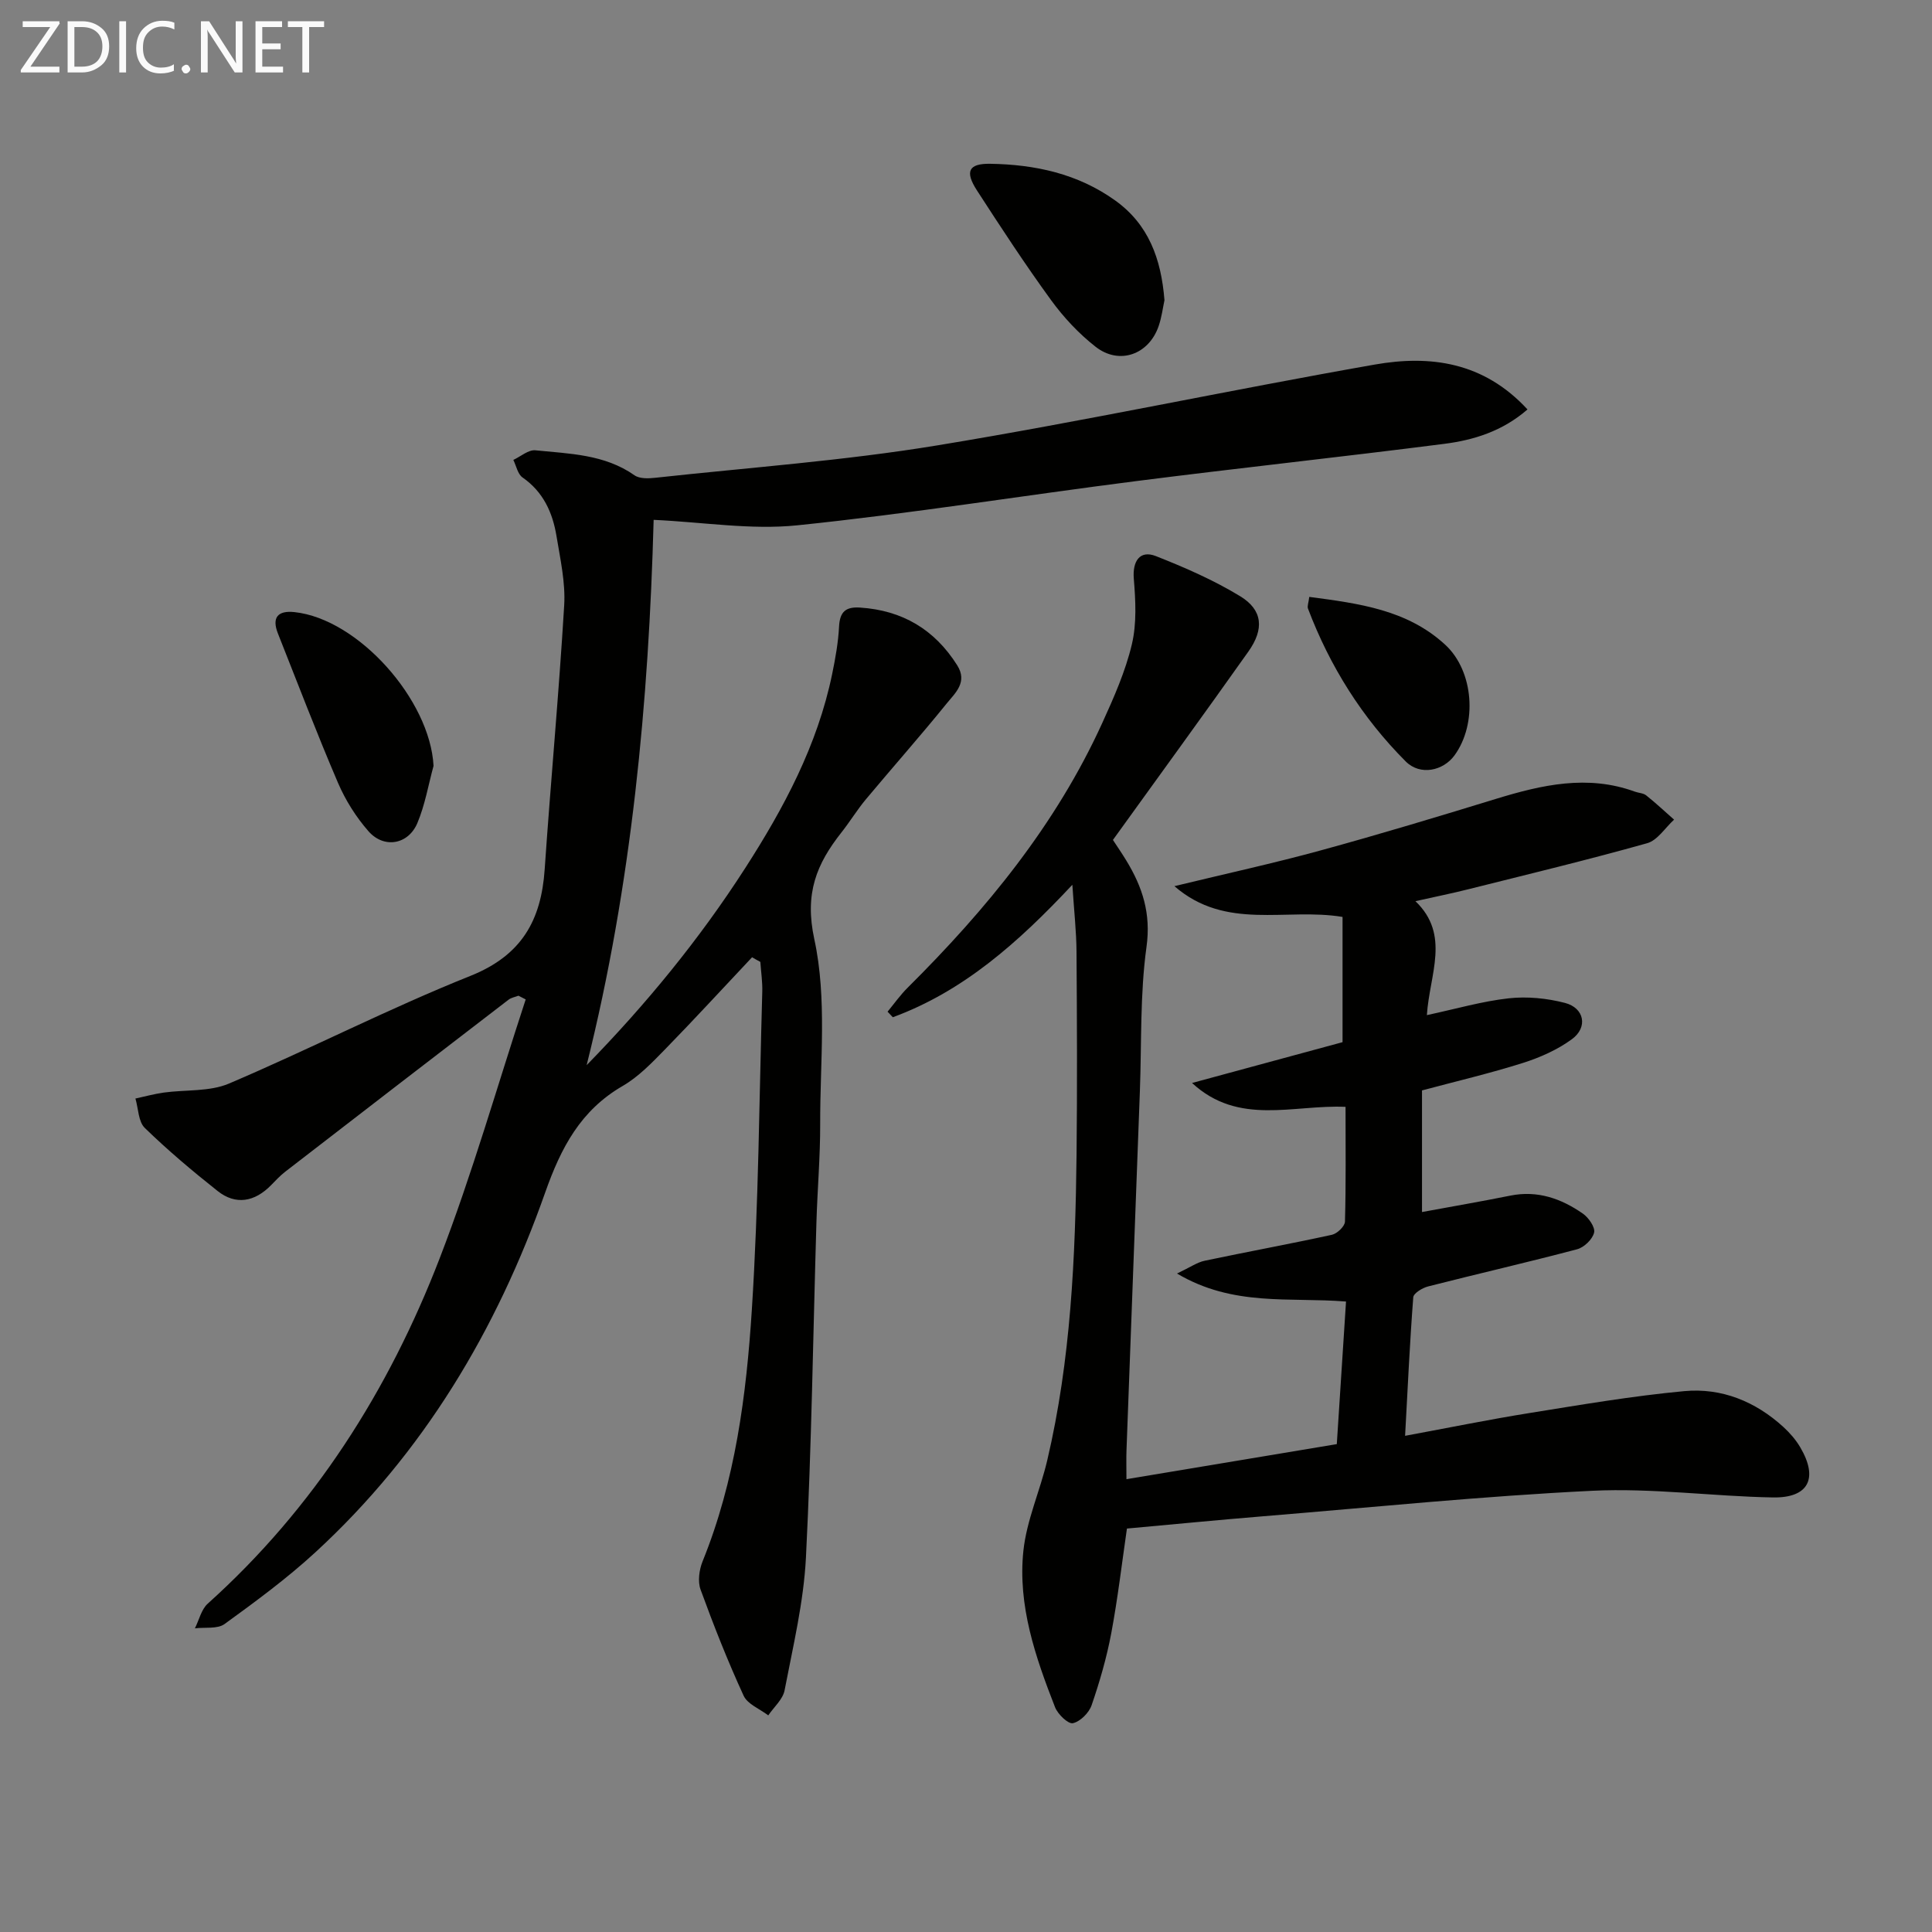
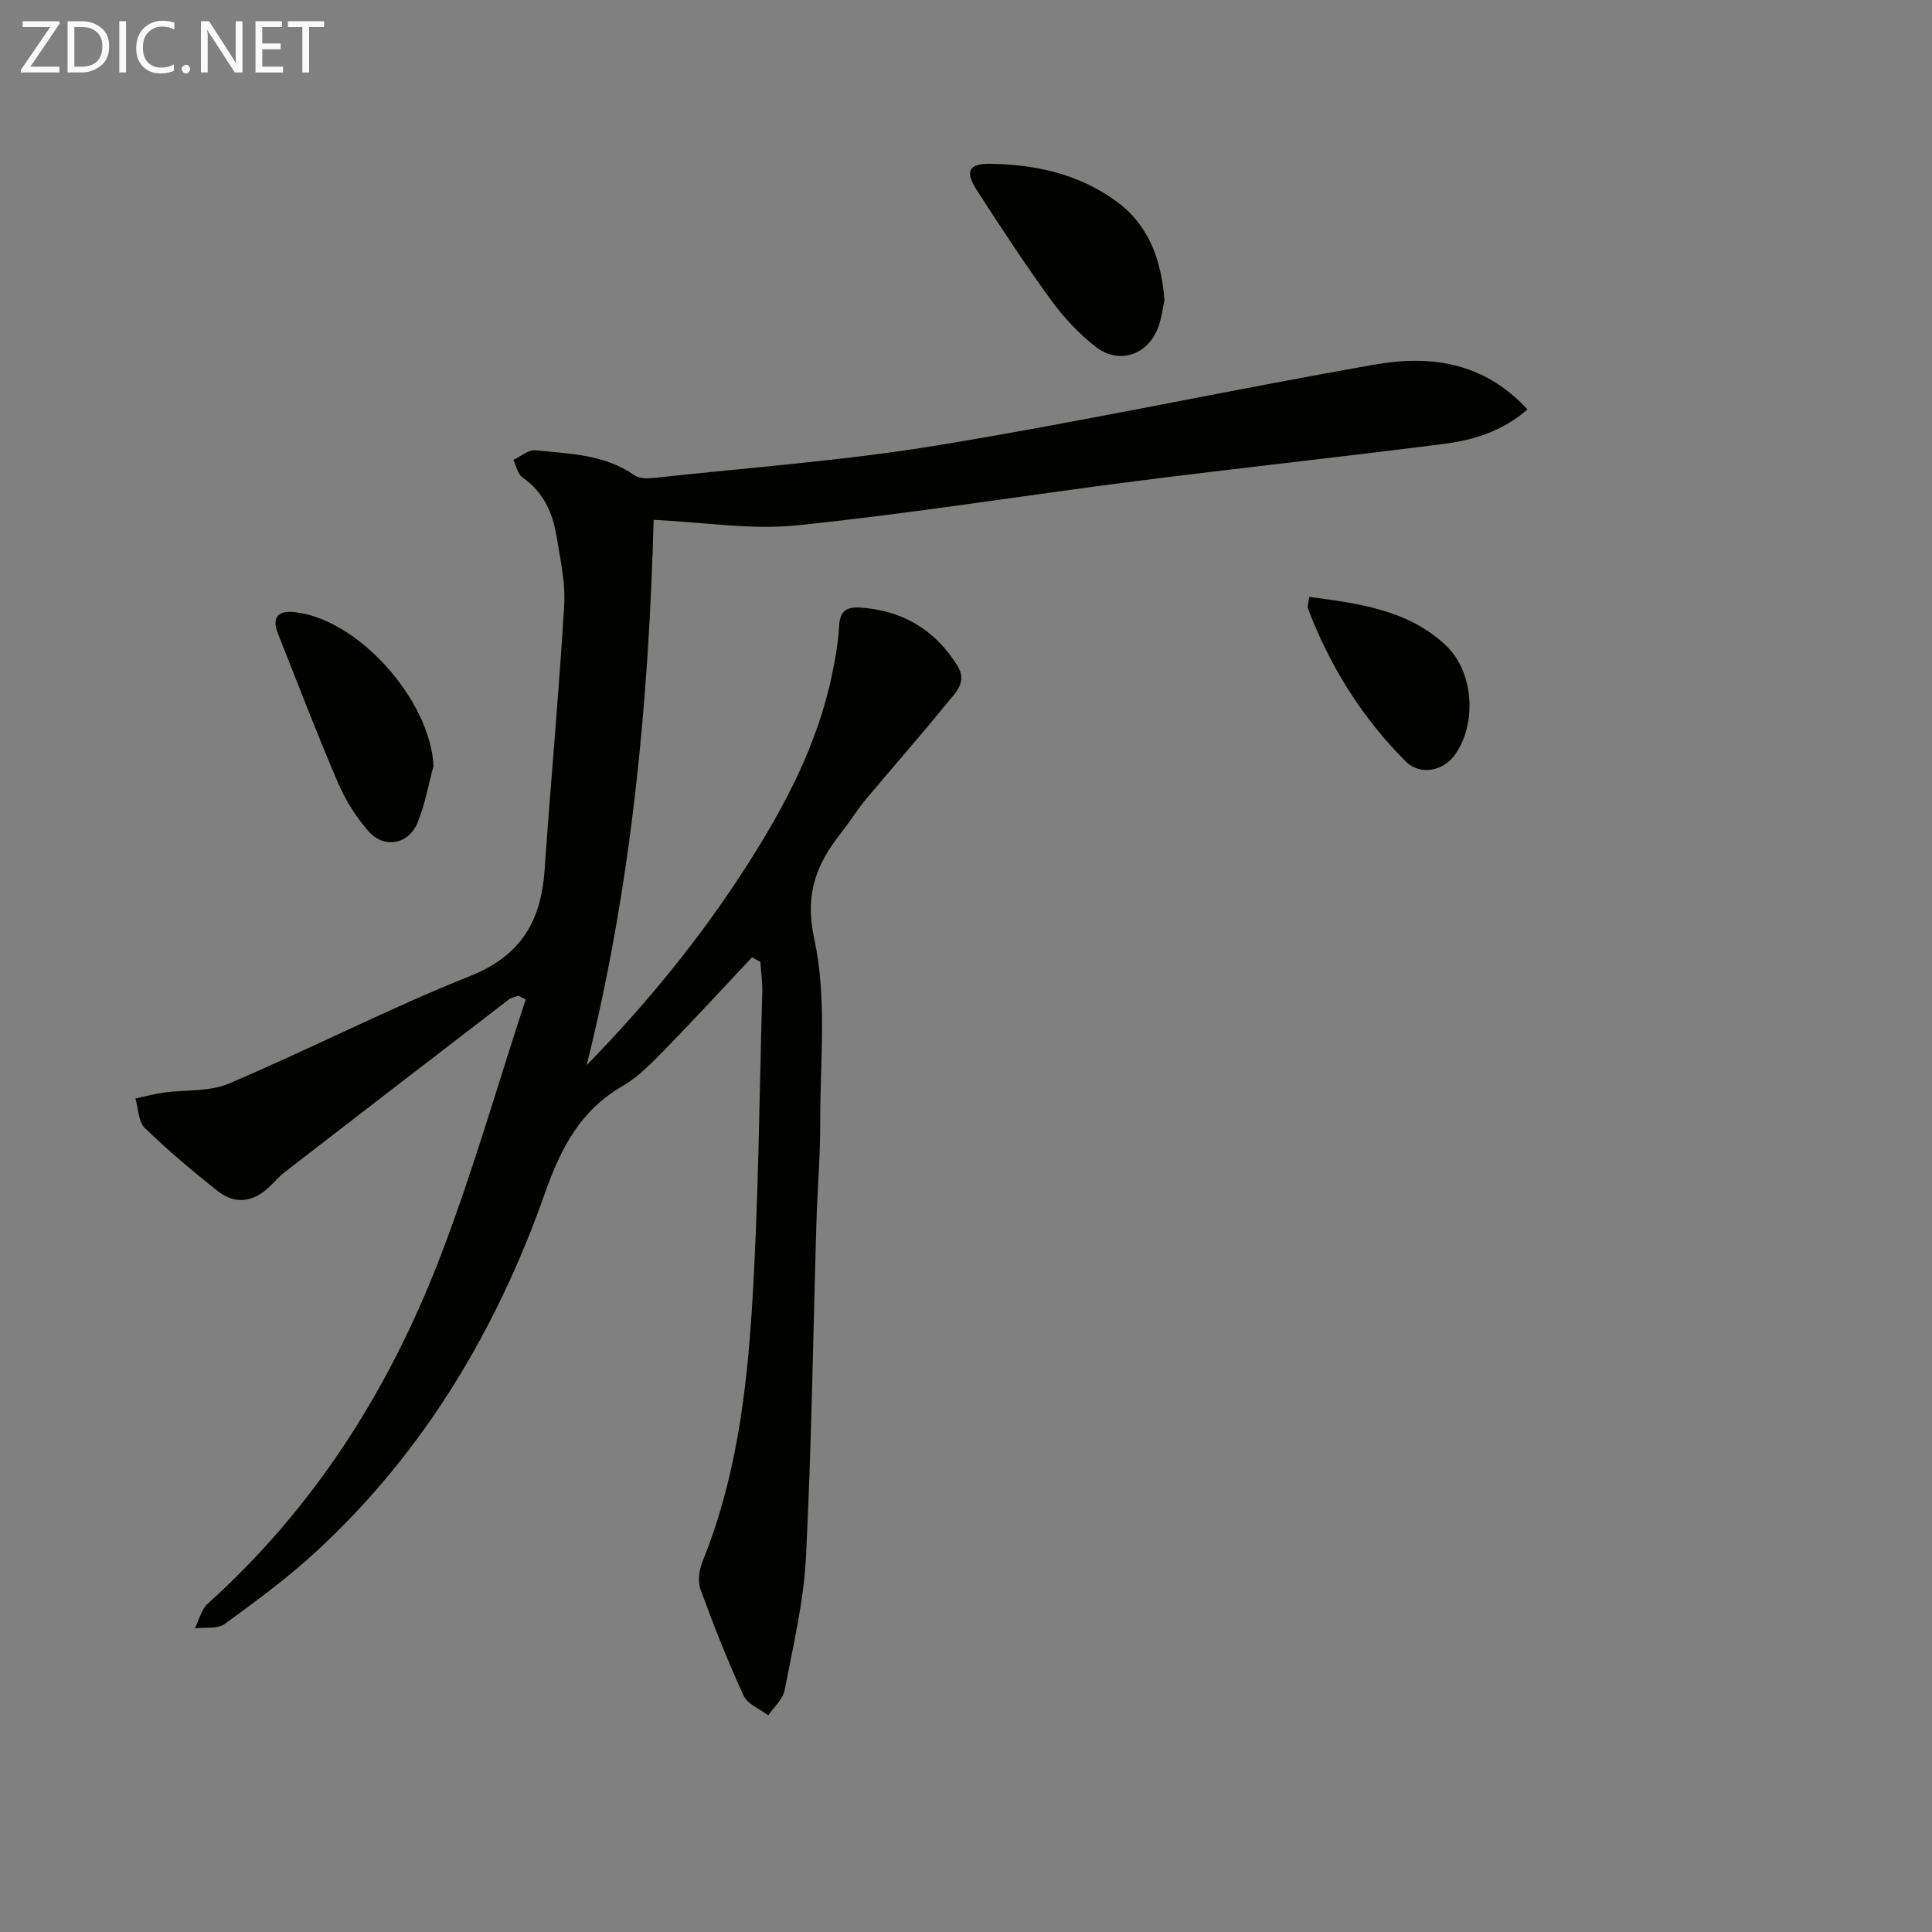
<svg xmlns="http://www.w3.org/2000/svg" enable-background="new 0 0 400 400" viewBox="0 0 400 400">
  <rect x="0" y="0" width="400" height="400" fill="#808080" stroke="none" />
  <path d="m155.71 198.19c-6.02 6.39-11.97 12.87-18.1 19.15-2.67 2.73-5.42 5.6-8.68 7.49-8.73 5.05-12.78 12.78-16.06 22.08-10.02 28.44-25.19 53.9-47.6 74.5-5.86 5.39-12.33 10.15-18.78 14.83-1.48 1.07-4.06.63-6.14.89.87-1.72 1.32-3.9 2.66-5.11 22.02-19.79 37.45-44.13 48-71.45 6.78-17.56 11.94-35.74 17.83-53.65-.5-.26-1-.51-1.5-.77-.68.27-1.48.39-2.04.82-15.44 11.85-30.86 23.73-46.26 35.63-1.04.81-1.96 1.79-2.88 2.74-3.44 3.54-7.38 4.2-11.1 1.25-5.21-4.13-10.32-8.43-15.08-13.06-1.35-1.31-1.33-4.02-1.94-6.09 1.94-.42 3.87-.95 5.84-1.23 4.52-.63 9.49-.15 13.53-1.87 16.79-7.15 33.07-15.53 50-22.3 10.6-4.24 14.64-11.51 15.36-22.05 1.25-18.23 2.95-36.43 4.04-54.67.28-4.72-.81-9.57-1.59-14.31-.8-4.87-2.73-9.17-7.04-12.16-.99-.69-1.29-2.39-1.9-3.63 1.53-.71 3.13-2.14 4.57-1.99 7.05.72 14.3.81 20.51 5.17 1.05.74 2.88.68 4.3.52 19.49-2.13 39.09-3.53 58.41-6.71 30.28-4.98 60.32-11.42 90.55-16.73 11.45-2.01 22.54-.58 31.63 9.29-5.17 4.5-11.12 6.35-17.28 7.13-21.24 2.72-42.53 5-63.77 7.71-23.39 2.98-46.68 6.74-70.12 9.15-9.6.99-19.48-.66-29.75-1.13-1.01 37.49-4.52 75.51-13.87 112.9 12.29-12.58 23.33-26.04 32.79-40.74 8.04-12.49 15-25.5 18.04-40.24.67-3.25 1.26-6.55 1.43-9.85.16-3.04 1.38-4.1 4.33-3.91 8.77.57 15.44 4.53 20.13 11.95 2.21 3.5-.42 5.74-2.17 7.9-5.44 6.72-11.18 13.2-16.73 19.84-1.81 2.17-3.29 4.61-5.04 6.83-5.18 6.56-7.71 12.64-5.64 22.17 2.66 12.25 1.17 25.44 1.21 38.22.02 6.81-.58 13.62-.78 20.44-.69 23.12-1 46.25-2.17 69.35-.47 9.21-2.67 18.36-4.42 27.47-.36 1.88-2.21 3.47-3.38 5.19-1.75-1.34-4.29-2.31-5.1-4.07-3.3-7.18-6.21-14.56-8.92-21.99-.61-1.68-.28-4.08.42-5.82 6.78-16.71 9.06-34.39 10.2-52.09 1.4-21.9 1.53-43.89 2.16-65.84.06-2.06-.26-4.13-.4-6.19-.58-.3-1.14-.63-1.71-.96z" fill="#010100" />
-   <path d="m230.42 173.9c.79 1.21 1.83 2.72 2.78 4.28 3.34 5.49 5.13 10.96 4.17 17.87-1.36 9.83-1 19.91-1.37 29.88-.93 24.76-1.86 49.52-2.77 74.29-.07 1.79-.01 3.58-.01 6.03 14.75-2.46 29.06-4.85 43.55-7.26.64-9.97 1.26-19.52 1.91-29.52-11.65-.95-23.34 1.12-34.99-5.8 2.76-1.31 4.18-2.33 5.74-2.65 8.76-1.85 17.58-3.46 26.33-5.37 1.09-.24 2.67-1.76 2.7-2.72.22-7.8.12-15.6.12-23.77-10.86-.48-22.12 3.99-31.78-4.94 10.79-2.93 21.18-5.74 31.16-8.45 0-8.94 0-17.37 0-25.93-11.7-1.95-24.14 2.91-34.81-6.37 10.77-2.61 20.61-4.75 30.31-7.41 12.15-3.32 24.22-6.97 36.26-10.66 9.5-2.91 18.96-5.07 28.76-1.5.77.28 1.74.29 2.34.77 2 1.59 3.86 3.34 5.78 5.03-1.85 1.68-3.43 4.28-5.58 4.88-12.28 3.45-24.69 6.44-37.06 9.54-3.37.85-6.78 1.53-10.91 2.46 7.3 6.99 2.91 15.15 2.37 23.59 6.07-1.3 11.45-2.87 16.94-3.48 3.81-.42 7.91-.02 11.64.95 4.03 1.04 4.81 5.05 1.45 7.51-3 2.2-6.61 3.8-10.18 4.93-6.77 2.14-13.72 3.77-20.86 5.68v25.18c6.26-1.16 12.29-2.19 18.29-3.4 5.63-1.13 10.54.61 15.02 3.73 1.19.83 2.59 2.84 2.32 3.93-.33 1.39-2.08 3.07-3.53 3.45-10.24 2.71-20.57 5.07-30.83 7.69-1.19.3-3.02 1.41-3.08 2.26-.72 9.39-1.15 18.8-1.69 28.67 9.2-1.7 17.46-3.39 25.78-4.72 10.64-1.71 21.29-3.53 32.01-4.53 7.73-.72 14.75 2.13 20.55 7.44 1.33 1.22 2.57 2.65 3.48 4.2 3.78 6.43 1.72 10.51-5.7 10.37-12.46-.23-24.96-1.98-37.36-1.38-22.71 1.1-45.37 3.41-68.05 5.27-9.27.76-18.52 1.66-28.3 2.55-1.03 7.08-1.89 14.44-3.25 21.7-.95 5.04-2.39 10.02-4.06 14.87-.54 1.58-2.35 3.39-3.88 3.73-.98.21-3.12-1.85-3.69-3.3-4.07-10.4-7.75-21.08-6.56-32.38.67-6.34 3.45-12.42 4.93-18.7 4.91-20.85 5.84-42.1 6.08-63.4.15-14 .09-28-.01-41.99-.03-4.14-.5-8.28-.86-13.82-11.27 12.05-22.63 22.08-37.17 27.43-.36-.38-.72-.76-1.09-1.15 1.38-1.67 2.64-3.46 4.17-4.98 16.28-16.18 30.7-33.74 40.29-54.81 2.4-5.27 4.79-10.67 6.12-16.27 1.03-4.33.77-9.09.4-13.6-.29-3.59 1.24-5.97 4.56-4.67 5.99 2.36 11.98 4.97 17.46 8.31 4.67 2.84 5.02 6.78 1.71 11.45-9.2 12.99-18.59 25.88-28.05 39.01z" fill="#010100" />
  <path d="m241.09 62.16c-.32 1.47-.56 3.47-1.2 5.34-2.02 5.91-8.15 8.13-13.05 4.3-3.48-2.72-6.63-6.09-9.24-9.68-5.37-7.38-10.37-15.03-15.33-22.69-2.56-3.96-1.72-5.59 2.76-5.52 9.28.15 18.12 2.05 25.85 7.59 6.9 4.94 9.53 12.04 10.21 20.66z" fill="#010100" />
  <path d="m89.76 158.57c-1.08 3.96-1.77 8.09-3.35 11.84-1.89 4.47-6.92 5.34-10.12 1.69-2.58-2.94-4.78-6.44-6.32-10.04-4.37-10.19-8.33-20.56-12.42-30.88-1.31-3.3-.08-4.82 3.41-4.45 13.22 1.41 28.09 18.17 28.8 31.84z" fill="#010100" />
  <path d="m271.07 123.58c10.27 1.36 20.27 2.65 28.15 9.91 5.93 5.46 6.68 16.37 1.92 22.9-2.33 3.2-7.1 4.27-10.11 1.25-9-9.02-15.69-19.67-20.22-31.62-.2-.52.12-1.23.26-2.44z" fill="#010100" />
  <g fill="#fafafa">
    <path d="m12.4 4.8-6.1 9h6v1.2h-8v-.5l6.1-8.9h-5.7v-1.2h7.6v.4z" />
    <path d="m14 15v-10.6h3c1.6 0 2.9.5 4 1.4s1.6 2.2 1.6 3.8-.5 3-1.6 3.9-2.4 1.5-4 1.5zm1.4-9.4v8.2h1.6c1.3 0 2.4-.4 3.1-1.1s1.1-1.8 1.1-3.1-.4-2.3-1.2-3-1.8-1-3.1-1z" />
    <path d="m26.1 4.4v10.6h-1.4v-10.6z" />
    <path d="m36.1 14.6c-.8.4-1.8.6-2.9.6-1.5 0-2.7-.5-3.6-1.4s-1.4-2.2-1.4-3.8c0-1.7.5-3.1 1.5-4.1s2.3-1.6 3.9-1.6c1 0 1.8.1 2.5.4v1.4c-.8-.4-1.6-.6-2.5-.6-1.2 0-2.1.4-2.9 1.2s-1.1 1.8-1.1 3.2c0 1.3.3 2.3 1 3s1.6 1.1 2.7 1.1c1 0 2-.2 2.7-.7v1.3z" />
    <path d="m37.6 14.3c0-.2.1-.5.3-.6s.4-.3.6-.3c.3 0 .5.1.6.3s.3.4.3.6-.1.4-.3.6-.4.3-.6.3c-.3 0-.5-.1-.6-.3s-.3-.4-.3-.6z" />
    <path d="m50.2 15h-1.6l-5.3-8.2c-.2-.2-.3-.5-.4-.7 0 .2.1.7.1 1.5v7.4h-1.4v-10.6h1.7l5.2 8.1c.2.4.4.6.4.7 0-.3-.1-.8-.1-1.5v-7.3h1.4z" />
    <path d="m58.6 15h-5.7v-10.6h5.5v1.2h-4.1v3.4h3.8v1.2h-3.8v3.6h4.3z" />
    <path d="m67.1 5.6h-3.1v9.4h-1.4v-9.4h-3v-1.2h7.5z" />
  </g>
</svg>